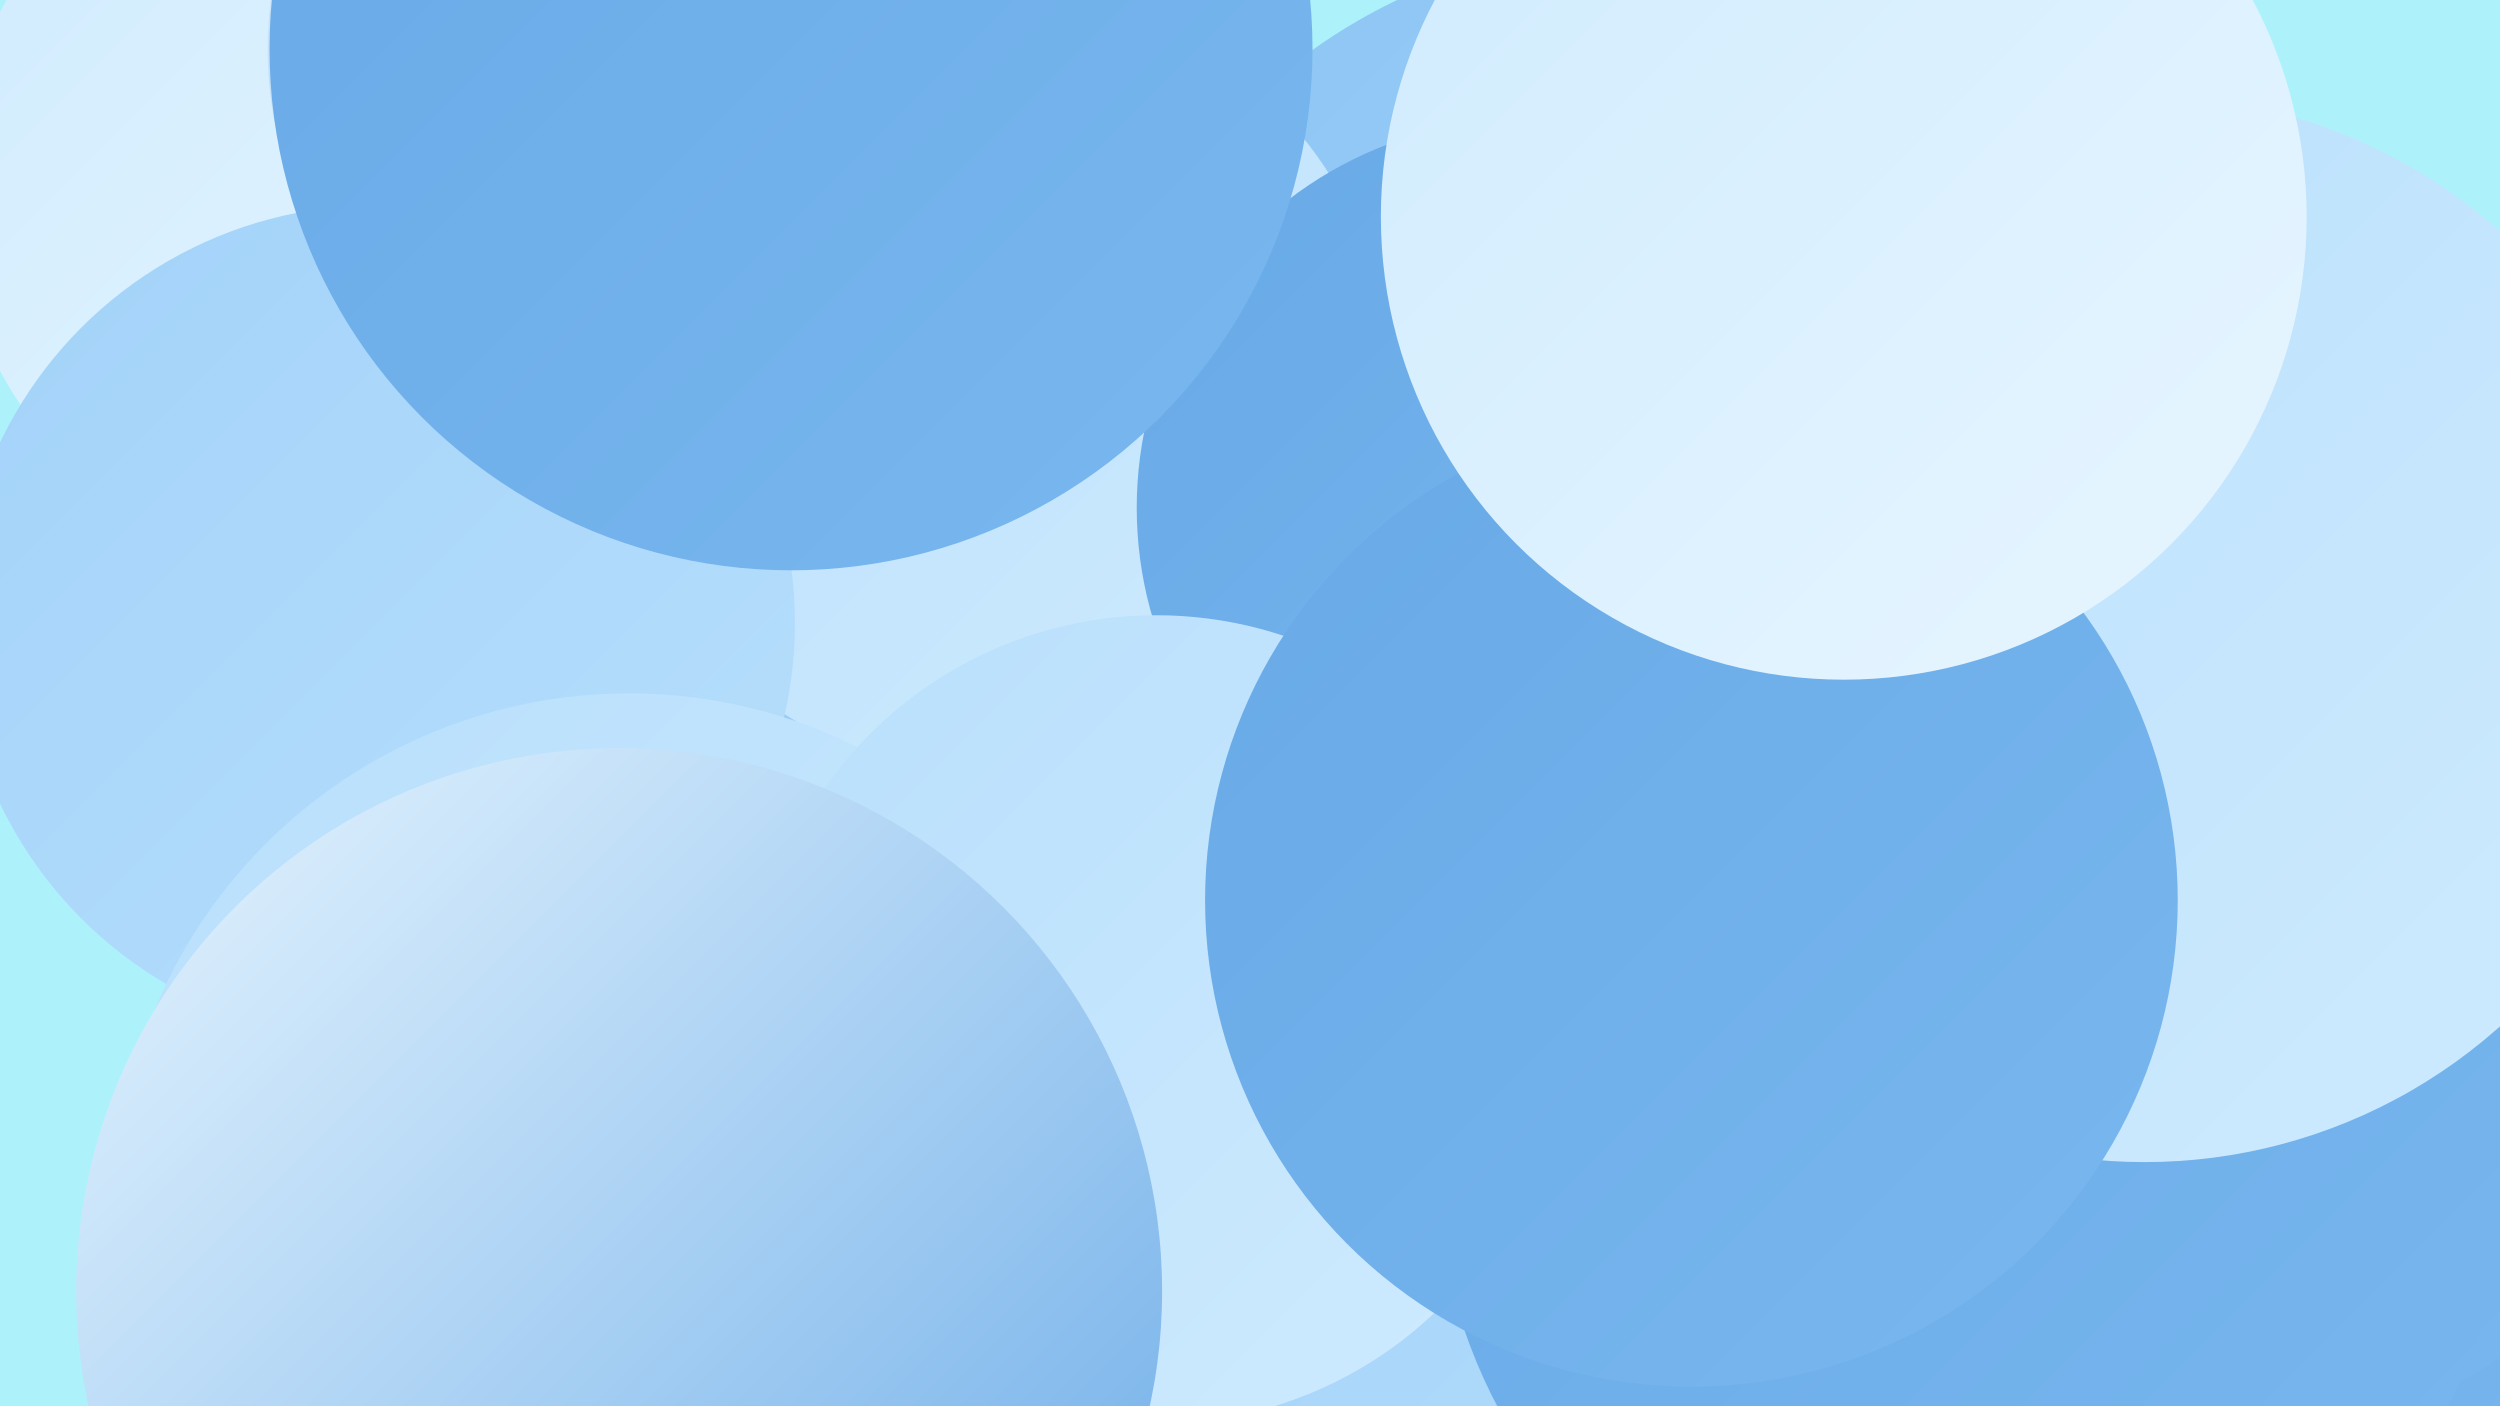
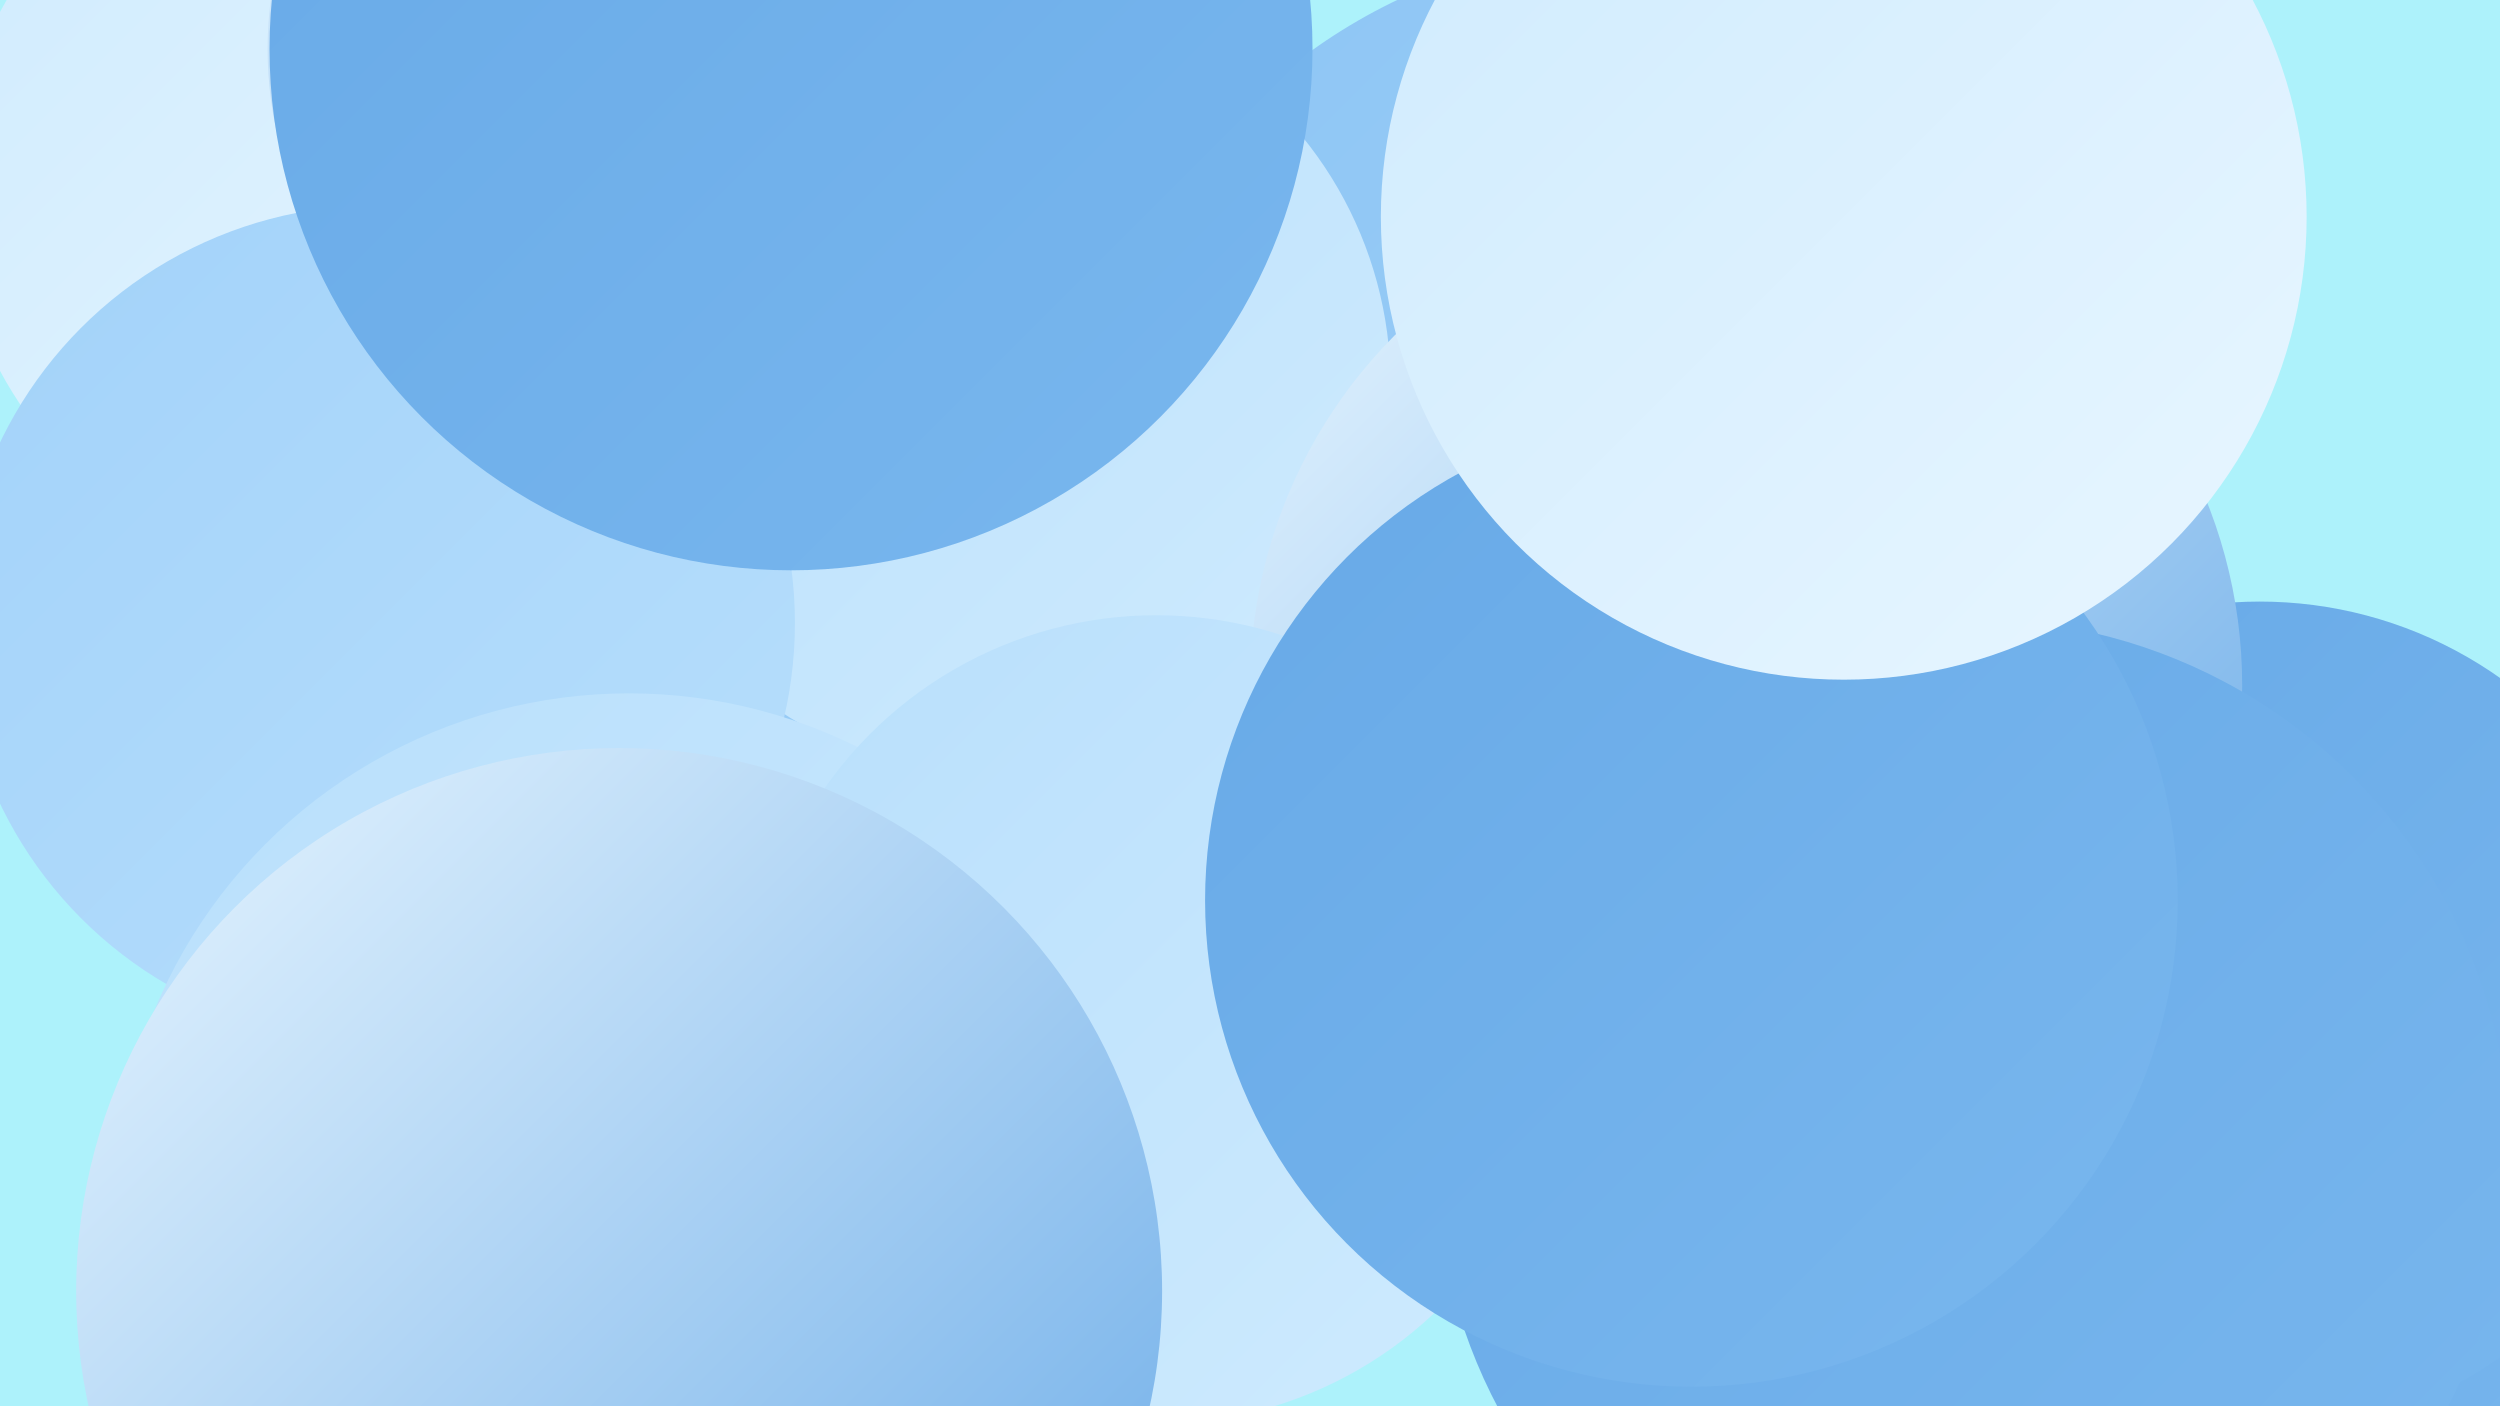
<svg xmlns="http://www.w3.org/2000/svg" width="1280" height="720">
  <defs>
    <linearGradient id="grad0" x1="0%" y1="0%" x2="100%" y2="100%">
      <stop offset="0%" style="stop-color:#67a9e7;stop-opacity:1" />
      <stop offset="100%" style="stop-color:#79b7ee;stop-opacity:1" />
    </linearGradient>
    <linearGradient id="grad1" x1="0%" y1="0%" x2="100%" y2="100%">
      <stop offset="0%" style="stop-color:#79b7ee;stop-opacity:1" />
      <stop offset="100%" style="stop-color:#8dc5f4;stop-opacity:1" />
    </linearGradient>
    <linearGradient id="grad2" x1="0%" y1="0%" x2="100%" y2="100%">
      <stop offset="0%" style="stop-color:#8dc5f4;stop-opacity:1" />
      <stop offset="100%" style="stop-color:#a2d2f9;stop-opacity:1" />
    </linearGradient>
    <linearGradient id="grad3" x1="0%" y1="0%" x2="100%" y2="100%">
      <stop offset="0%" style="stop-color:#a2d2f9;stop-opacity:1" />
      <stop offset="100%" style="stop-color:#b8dffc;stop-opacity:1" />
    </linearGradient>
    <linearGradient id="grad4" x1="0%" y1="0%" x2="100%" y2="100%">
      <stop offset="0%" style="stop-color:#b8dffc;stop-opacity:1" />
      <stop offset="100%" style="stop-color:#cfebfe;stop-opacity:1" />
    </linearGradient>
    <linearGradient id="grad5" x1="0%" y1="0%" x2="100%" y2="100%">
      <stop offset="0%" style="stop-color:#cfebfe;stop-opacity:1" />
      <stop offset="100%" style="stop-color:#e8f6ff;stop-opacity:1" />
    </linearGradient>
    <linearGradient id="grad6" x1="0%" y1="0%" x2="100%" y2="100%">
      <stop offset="0%" style="stop-color:#e8f6ff;stop-opacity:1" />
      <stop offset="100%" style="stop-color:#67a9e7;stop-opacity:1" />
    </linearGradient>
  </defs>
  <rect width="1280" height="720" fill="#adf2fb" />
  <circle cx="904" cy="440" r="254" fill="url(#grad6)" />
  <circle cx="172" cy="98" r="195" fill="url(#grad5)" />
  <circle cx="1234" cy="570" r="191" fill="url(#grad0)" />
  <circle cx="839" cy="259" r="287" fill="url(#grad2)" />
  <circle cx="1157" cy="521" r="213" fill="url(#grad0)" />
  <circle cx="420" cy="382" r="237" fill="url(#grad2)" />
  <circle cx="511" cy="197" r="201" fill="url(#grad4)" />
  <circle cx="894" cy="351" r="254" fill="url(#grad6)" />
-   <circle cx="827" cy="670" r="184" fill="url(#grad3)" />
  <circle cx="334" cy="25" r="197" fill="url(#grad6)" />
  <circle cx="193" cy="319" r="214" fill="url(#grad3)" />
  <circle cx="322" cy="618" r="263" fill="url(#grad4)" />
-   <circle cx="781" cy="260" r="199" fill="url(#grad0)" />
  <circle cx="592" cy="522" r="207" fill="url(#grad4)" />
  <circle cx="1010" cy="592" r="275" fill="url(#grad0)" />
-   <circle cx="1098" cy="322" r="273" fill="url(#grad4)" />
  <circle cx="866" cy="461" r="249" fill="url(#grad0)" />
  <circle cx="405" cy="25" r="267" fill="url(#grad0)" />
  <circle cx="317" cy="661" r="278" fill="url(#grad6)" />
  <circle cx="944" cy="111" r="237" fill="url(#grad5)" />
</svg>